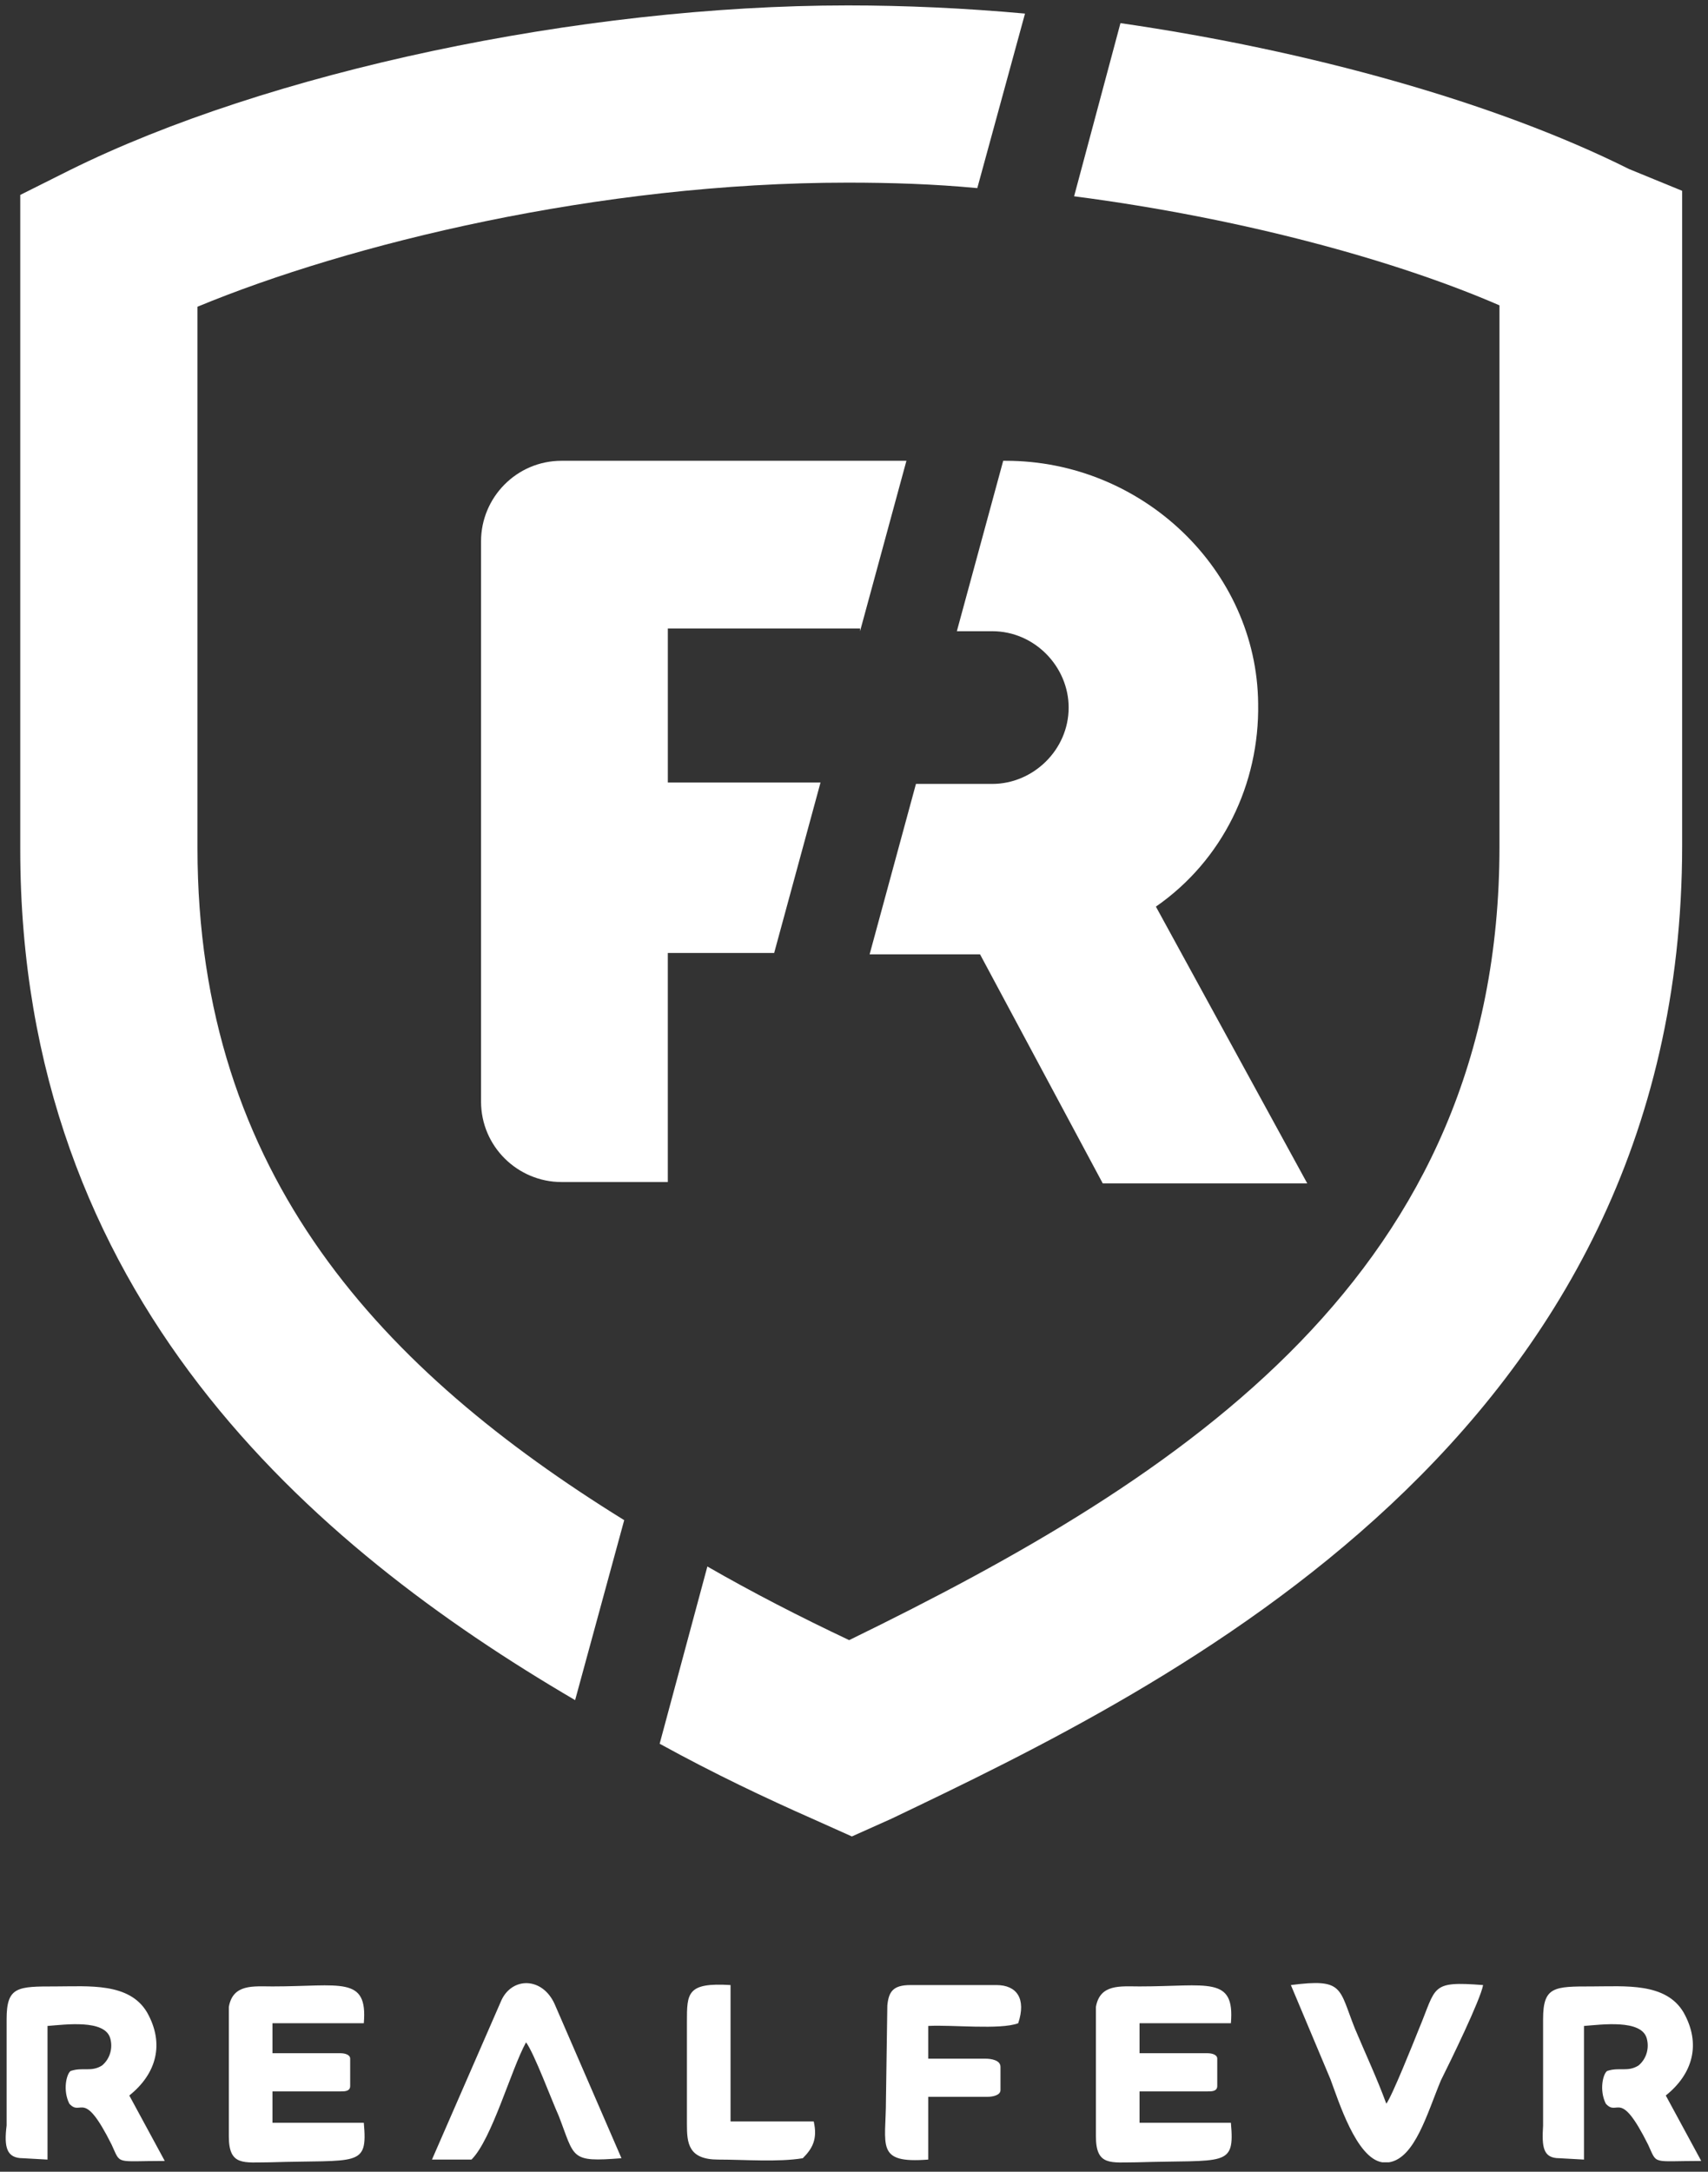
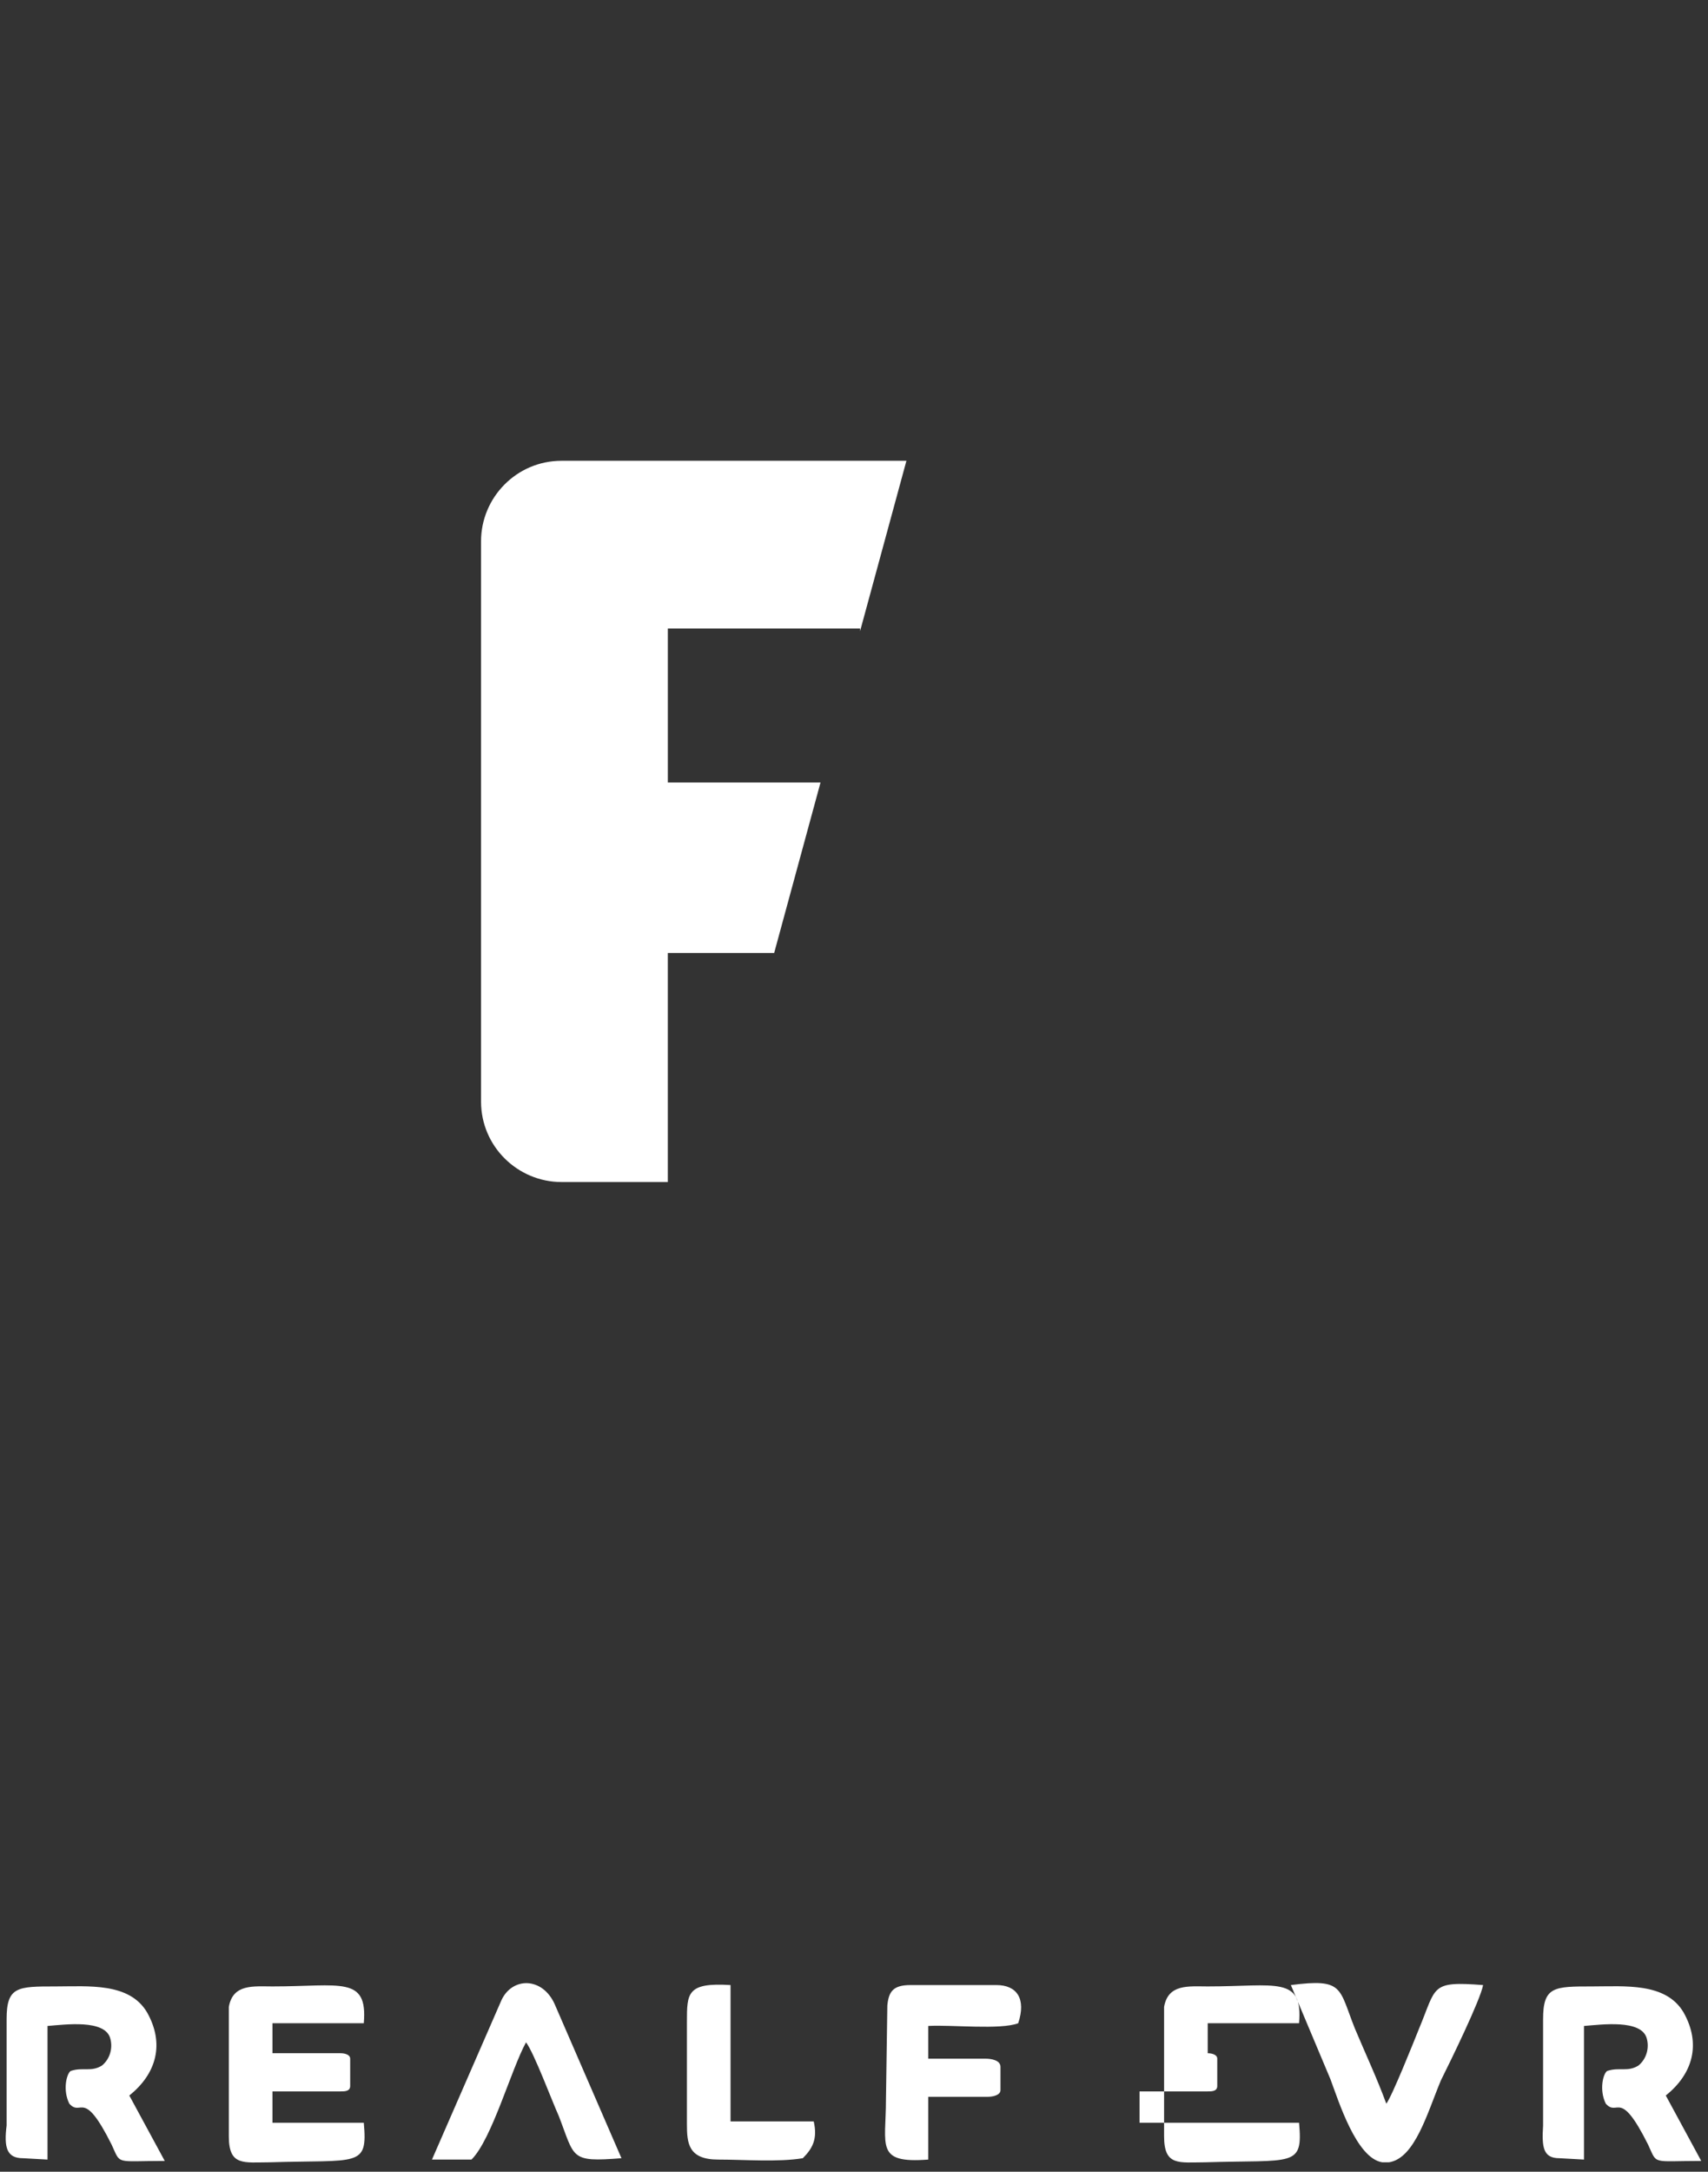
<svg xmlns="http://www.w3.org/2000/svg" width="140" height="178" fill="none">
  <rect width="100%" height="100%" fill="#333333" stroke="none" />
-   <path fill-rule="evenodd" clip-rule="evenodd" d="M133.523 13.853C122.572 8.377 107.262 4.13 91.841 1.896l-3.8 14.192c13.745 1.788 26.373 5.252 34.866 8.94v44.364c0 34.977-25.814 51.628-53.304 65.038-4.023-1.9-7.934-3.912-11.622-6.035l-3.911 14.527c4.47 2.459 8.716 4.47 12.516 6.147l3.24 1.452 3.241-1.452c22.685-10.84 64.814-31.178 64.814-79.789V15.64l-4.358-1.787z" fill="#fff" />
-   <path fill-rule="evenodd" clip-rule="evenodd" d="M103.127 57.659c-.111-10.951-9.498-19.891-20.673-19.891h-.224l-3.8 13.968h2.906c3.465 0 6.258 2.906 6.258 6.258 0 3.464-2.905 6.258-6.258 6.258h-6.258L71.28 78.221h9.052l10.057 18.773h16.762L94.746 74.31c5.476-3.8 8.493-10.057 8.381-16.65zm-86.94 11.845V25.14C28.59 20 49.04 14.97 69.49 14.97c3.576 0 7.04.112 10.616.448l3.911-14.304C79.1.667 74.183.444 69.49.444c-22.014 0-47.605 5.475-63.809 13.52L1.66 15.977v53.64c0 36.653 23.914 57.103 45.481 69.731l4.023-14.751c-19.668-12.18-34.977-28.16-34.977-55.092z" fill="#fff" />
-   <path fill-rule="evenodd" clip-rule="evenodd" d="M70.497 51.736l3.8-13.968H46.023c-3.688 0-6.593 3.017-6.593 6.593V90.29c0 3.687 3.017 6.593 6.593 6.593h8.716V78.109h8.717l3.799-13.969H54.74V51.513h15.757v.223zm57.327 125.158l2.011.112v-10.952c1.453-.111 4.694-.558 5.141 1.006.223.782 0 1.676-.671 2.235-.894.559-1.564.112-2.57.447-.335.224-.67 1.565-.112 2.682 1.006 1.118 1.118-1.341 3.465 3.353.782 1.676.223 1.341 4.358 1.341l-2.906-5.364c2.235-1.788 2.906-4.247 1.453-6.817-1.453-2.459-4.805-2.123-7.487-2.123-3.129 0-4.023 0-4.023 2.682v8.716c-.112 1.788 0 2.682 1.341 2.682zm-125.941 0l2.011.112v-10.952c1.453-.111 4.694-.558 5.14 1.006.224.782 0 1.676-.67 2.235-.894.559-1.564.112-2.57.447-.335.224-.67 1.565-.112 2.682 1.006 1.118 1.118-1.341 3.465 3.353.782 1.676.223 1.341 4.358 1.341l-2.906-5.364c2.235-1.788 2.906-4.247 1.453-6.817-1.453-2.459-4.805-2.123-7.487-2.123-3.129 0-4.023 0-4.023 2.682v8.716c-.223 1.788 0 2.682 1.341 2.682zm27.937-2.905h-7.487v-2.571h5.588c.335 0 .782 0 .782-.447v-2.235c0-.335-.447-.447-.782-.447h-5.588v-2.458h7.487c.335-3.911-1.9-3.017-7.487-3.017-1.564 0-3.24-.224-3.576 1.676v10.616c0 2.459 1.23 2.123 3.352 2.123 7.264-.223 8.046.447 7.711-3.24zm35.983 2.905c.783-.782 1.23-1.564.894-3.017h-6.816v-11.175c-3.576-.224-3.576.67-3.576 3.017v8.381c0 1.565.111 2.906 2.57 2.906 2.123 0 4.917.223 6.928-.112zm6.929-12.516l-.112 7.711c0 3.799-.894 5.252 3.464 4.917v-5.141h4.805c.447 0 1.118-.111 1.118-.558v-1.9c0-.559-.782-.671-1.23-.671h-4.693v-2.682c1.9-.111 5.923.336 7.376-.223.67-2.012-.112-3.129-1.788-3.129h-7.04c-1.453 0-1.788.559-1.9 1.676zm-37.324 12.628h3.24c1.677-1.676 3.241-7.376 4.47-9.611.67.894 2.123 4.806 2.682 6.035 1.341 3.464.894 3.799 5.14 3.464l-5.475-12.628c-1.006-2.235-3.464-2.235-4.358-.335l-5.7 13.075zm86.158-14.304c-4.358-.335-3.8.112-5.252 3.576-.447 1.117-2.235 5.587-2.682 6.146-.782-2.123-1.676-4.023-2.57-6.146-1.341-3.353-.894-4.135-5.253-3.576l3.241 7.711c.671 1.788 2.123 6.481 4.247 6.816h.558c2.124-.335 3.129-4.023 4.247-6.705.782-1.564 3.24-6.593 3.464-7.822zm-20.674 11.287h-7.487v-2.571h5.588c.335 0 .782 0 .782-.447v-2.235c0-.335-.447-.447-.782-.447h-5.588v-2.458h7.487c.336-3.911-1.9-3.017-7.487-3.017-1.564 0-3.24-.224-3.576 1.676v10.616c0 2.459 1.23 2.123 3.353 2.123 7.263-.223 8.046.447 7.71-3.24z" fill="#fff" />
+   <path fill-rule="evenodd" clip-rule="evenodd" d="M70.497 51.736l3.8-13.968H46.023c-3.688 0-6.593 3.017-6.593 6.593V90.29c0 3.687 3.017 6.593 6.593 6.593h8.716V78.109h8.717l3.799-13.969H54.74V51.513h15.757v.223zm57.327 125.158l2.011.112v-10.952c1.453-.111 4.694-.558 5.141 1.006.223.782 0 1.676-.671 2.235-.894.559-1.564.112-2.57.447-.335.224-.67 1.565-.112 2.682 1.006 1.118 1.118-1.341 3.465 3.353.782 1.676.223 1.341 4.358 1.341l-2.906-5.364c2.235-1.788 2.906-4.247 1.453-6.817-1.453-2.459-4.805-2.123-7.487-2.123-3.129 0-4.023 0-4.023 2.682v8.716c-.112 1.788 0 2.682 1.341 2.682zm-125.941 0l2.011.112v-10.952c1.453-.111 4.694-.558 5.14 1.006.224.782 0 1.676-.67 2.235-.894.559-1.564.112-2.57.447-.335.224-.67 1.565-.112 2.682 1.006 1.118 1.118-1.341 3.465 3.353.782 1.676.223 1.341 4.358 1.341l-2.906-5.364c2.235-1.788 2.906-4.247 1.453-6.817-1.453-2.459-4.805-2.123-7.487-2.123-3.129 0-4.023 0-4.023 2.682v8.716c-.223 1.788 0 2.682 1.341 2.682zm27.937-2.905h-7.487v-2.571h5.588c.335 0 .782 0 .782-.447v-2.235c0-.335-.447-.447-.782-.447h-5.588v-2.458h7.487c.335-3.911-1.9-3.017-7.487-3.017-1.564 0-3.24-.224-3.576 1.676v10.616c0 2.459 1.23 2.123 3.352 2.123 7.264-.223 8.046.447 7.711-3.24zm35.983 2.905c.783-.782 1.23-1.564.894-3.017h-6.816v-11.175c-3.576-.224-3.576.67-3.576 3.017v8.381c0 1.565.111 2.906 2.57 2.906 2.123 0 4.917.223 6.928-.112zm6.929-12.516l-.112 7.711c0 3.799-.894 5.252 3.464 4.917v-5.141h4.805c.447 0 1.118-.111 1.118-.558v-1.9c0-.559-.782-.671-1.23-.671h-4.693v-2.682c1.9-.111 5.923.336 7.376-.223.67-2.012-.112-3.129-1.788-3.129h-7.04c-1.453 0-1.788.559-1.9 1.676zm-37.324 12.628h3.24c1.677-1.676 3.241-7.376 4.47-9.611.67.894 2.123 4.806 2.682 6.035 1.341 3.464.894 3.799 5.14 3.464l-5.475-12.628c-1.006-2.235-3.464-2.235-4.358-.335l-5.7 13.075zm86.158-14.304c-4.358-.335-3.8.112-5.252 3.576-.447 1.117-2.235 5.587-2.682 6.146-.782-2.123-1.676-4.023-2.57-6.146-1.341-3.353-.894-4.135-5.253-3.576l3.241 7.711c.671 1.788 2.123 6.481 4.247 6.816h.558c2.124-.335 3.129-4.023 4.247-6.705.782-1.564 3.24-6.593 3.464-7.822zm-20.674 11.287h-7.487v-2.571h5.588c.335 0 .782 0 .782-.447v-2.235c0-.335-.447-.447-.782-.447v-2.458h7.487c.336-3.911-1.9-3.017-7.487-3.017-1.564 0-3.24-.224-3.576 1.676v10.616c0 2.459 1.23 2.123 3.353 2.123 7.263-.223 8.046.447 7.71-3.24z" fill="#fff" />
</svg>